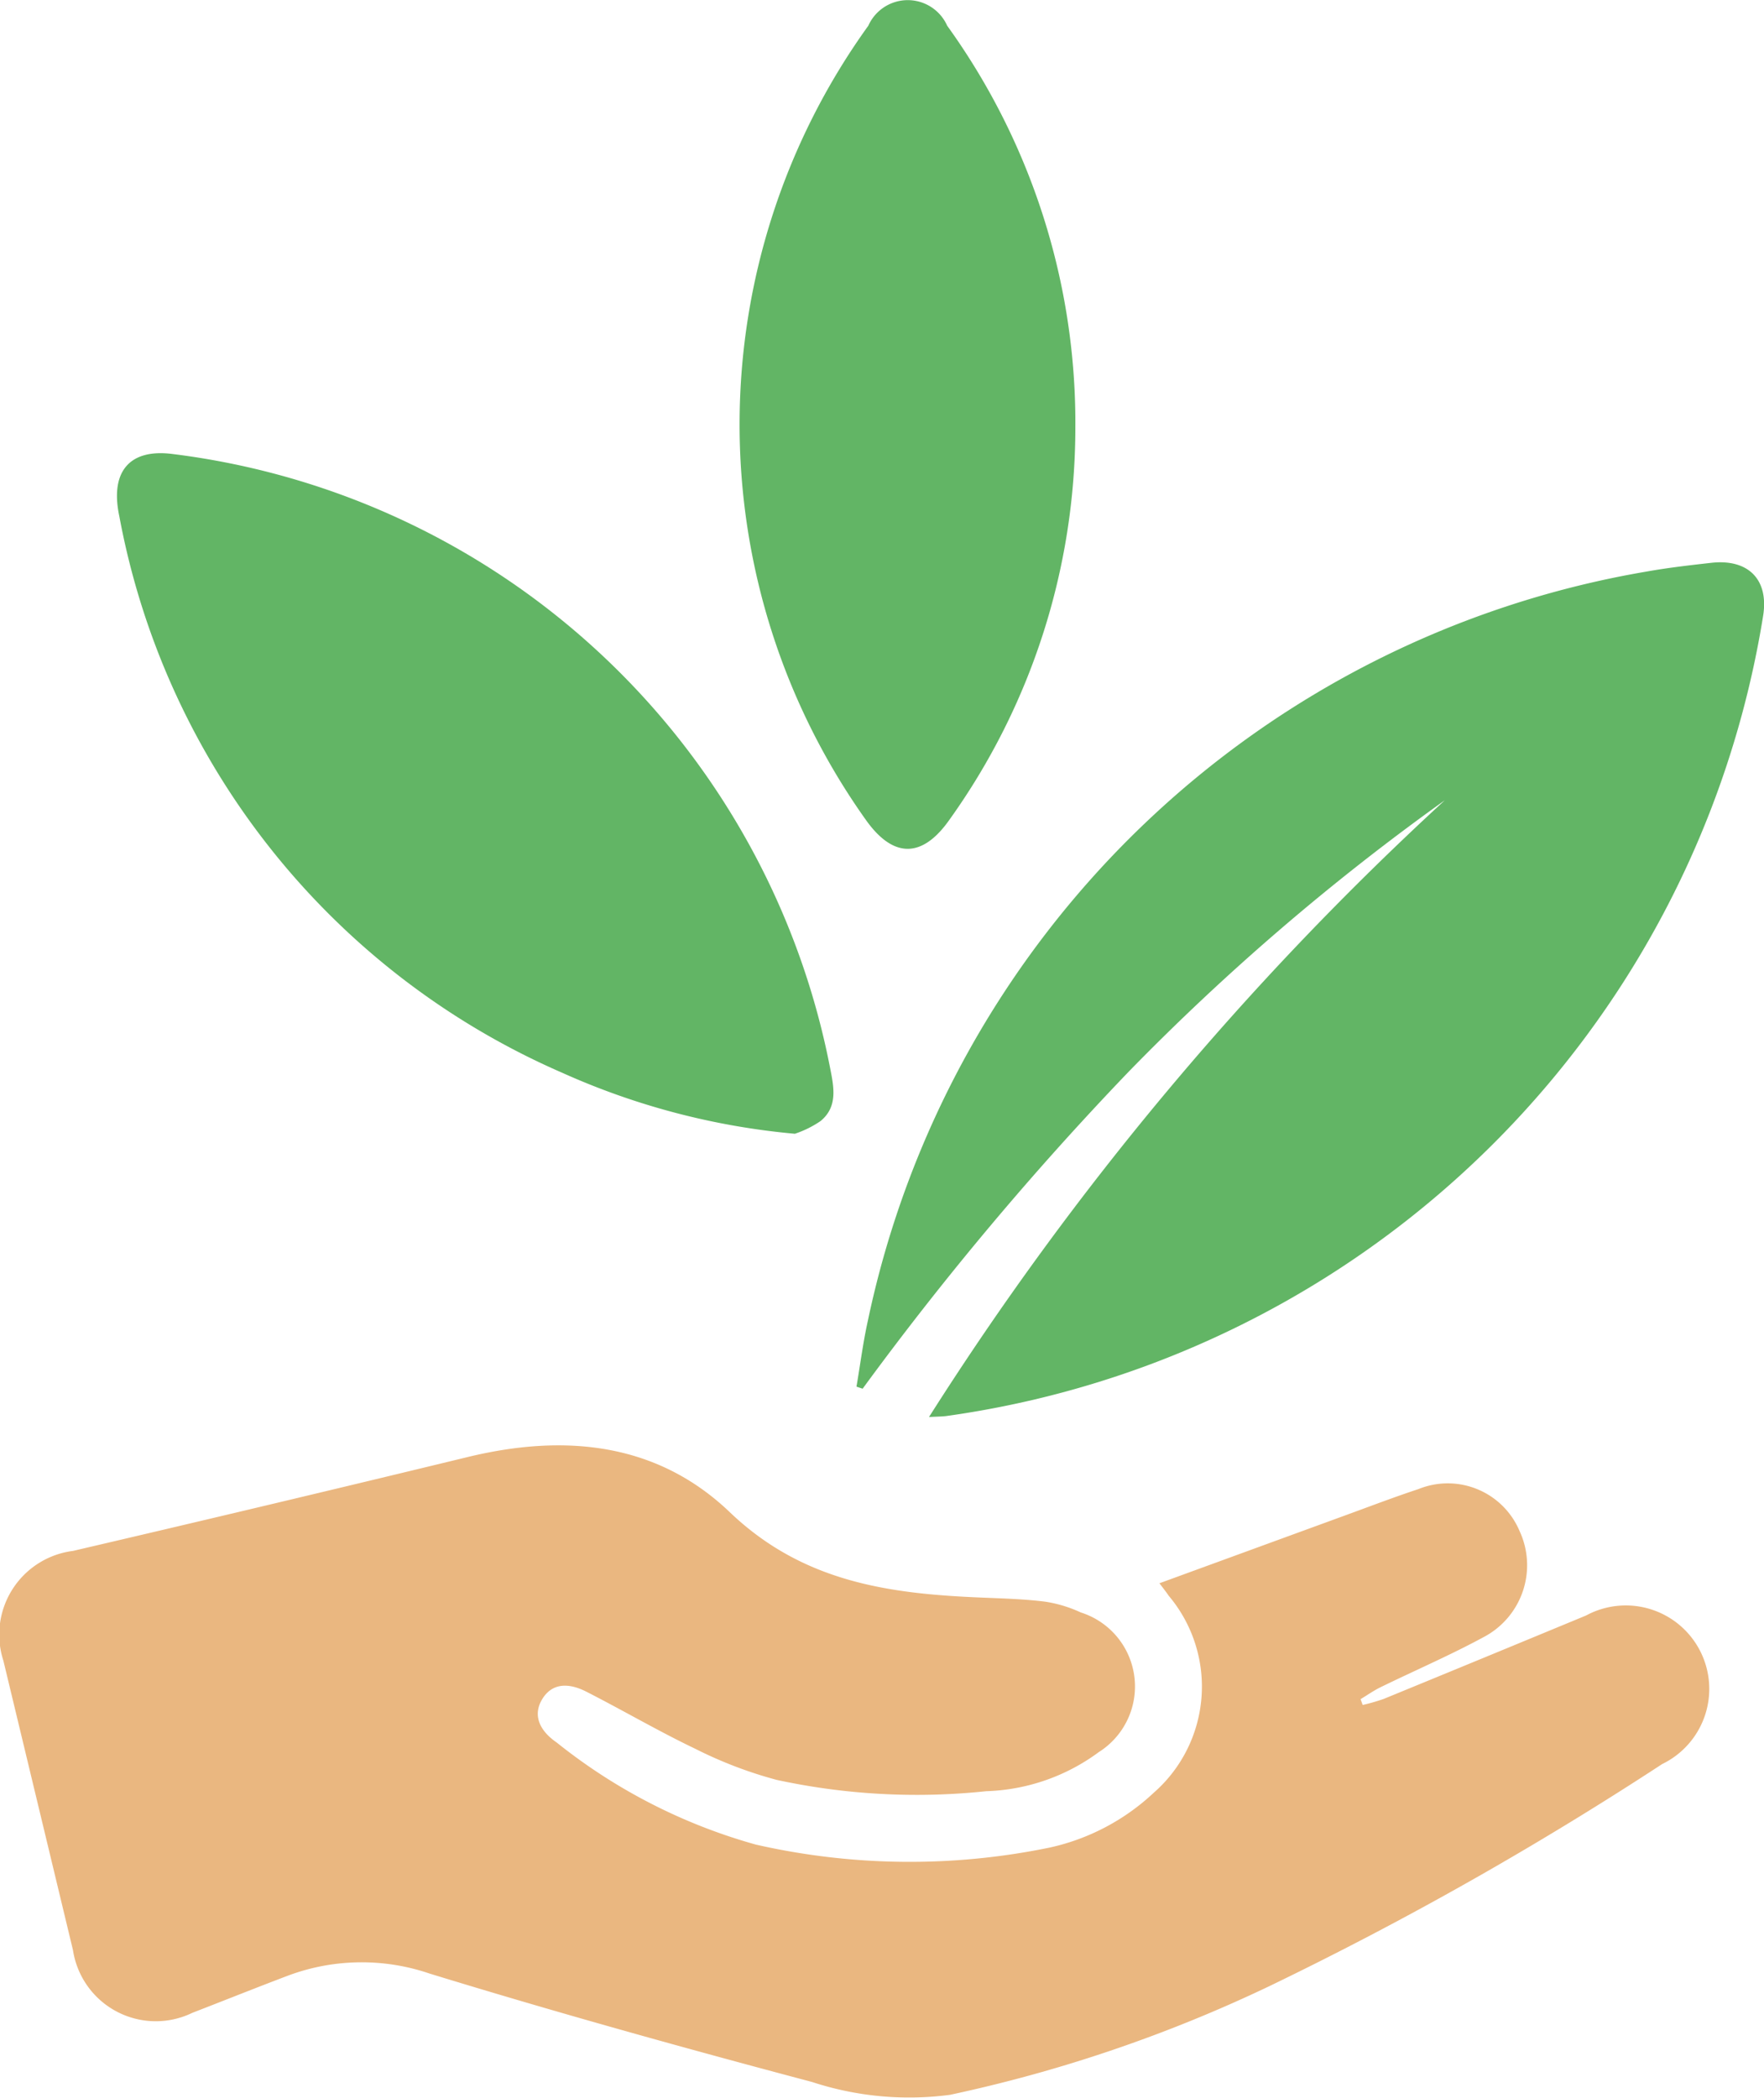
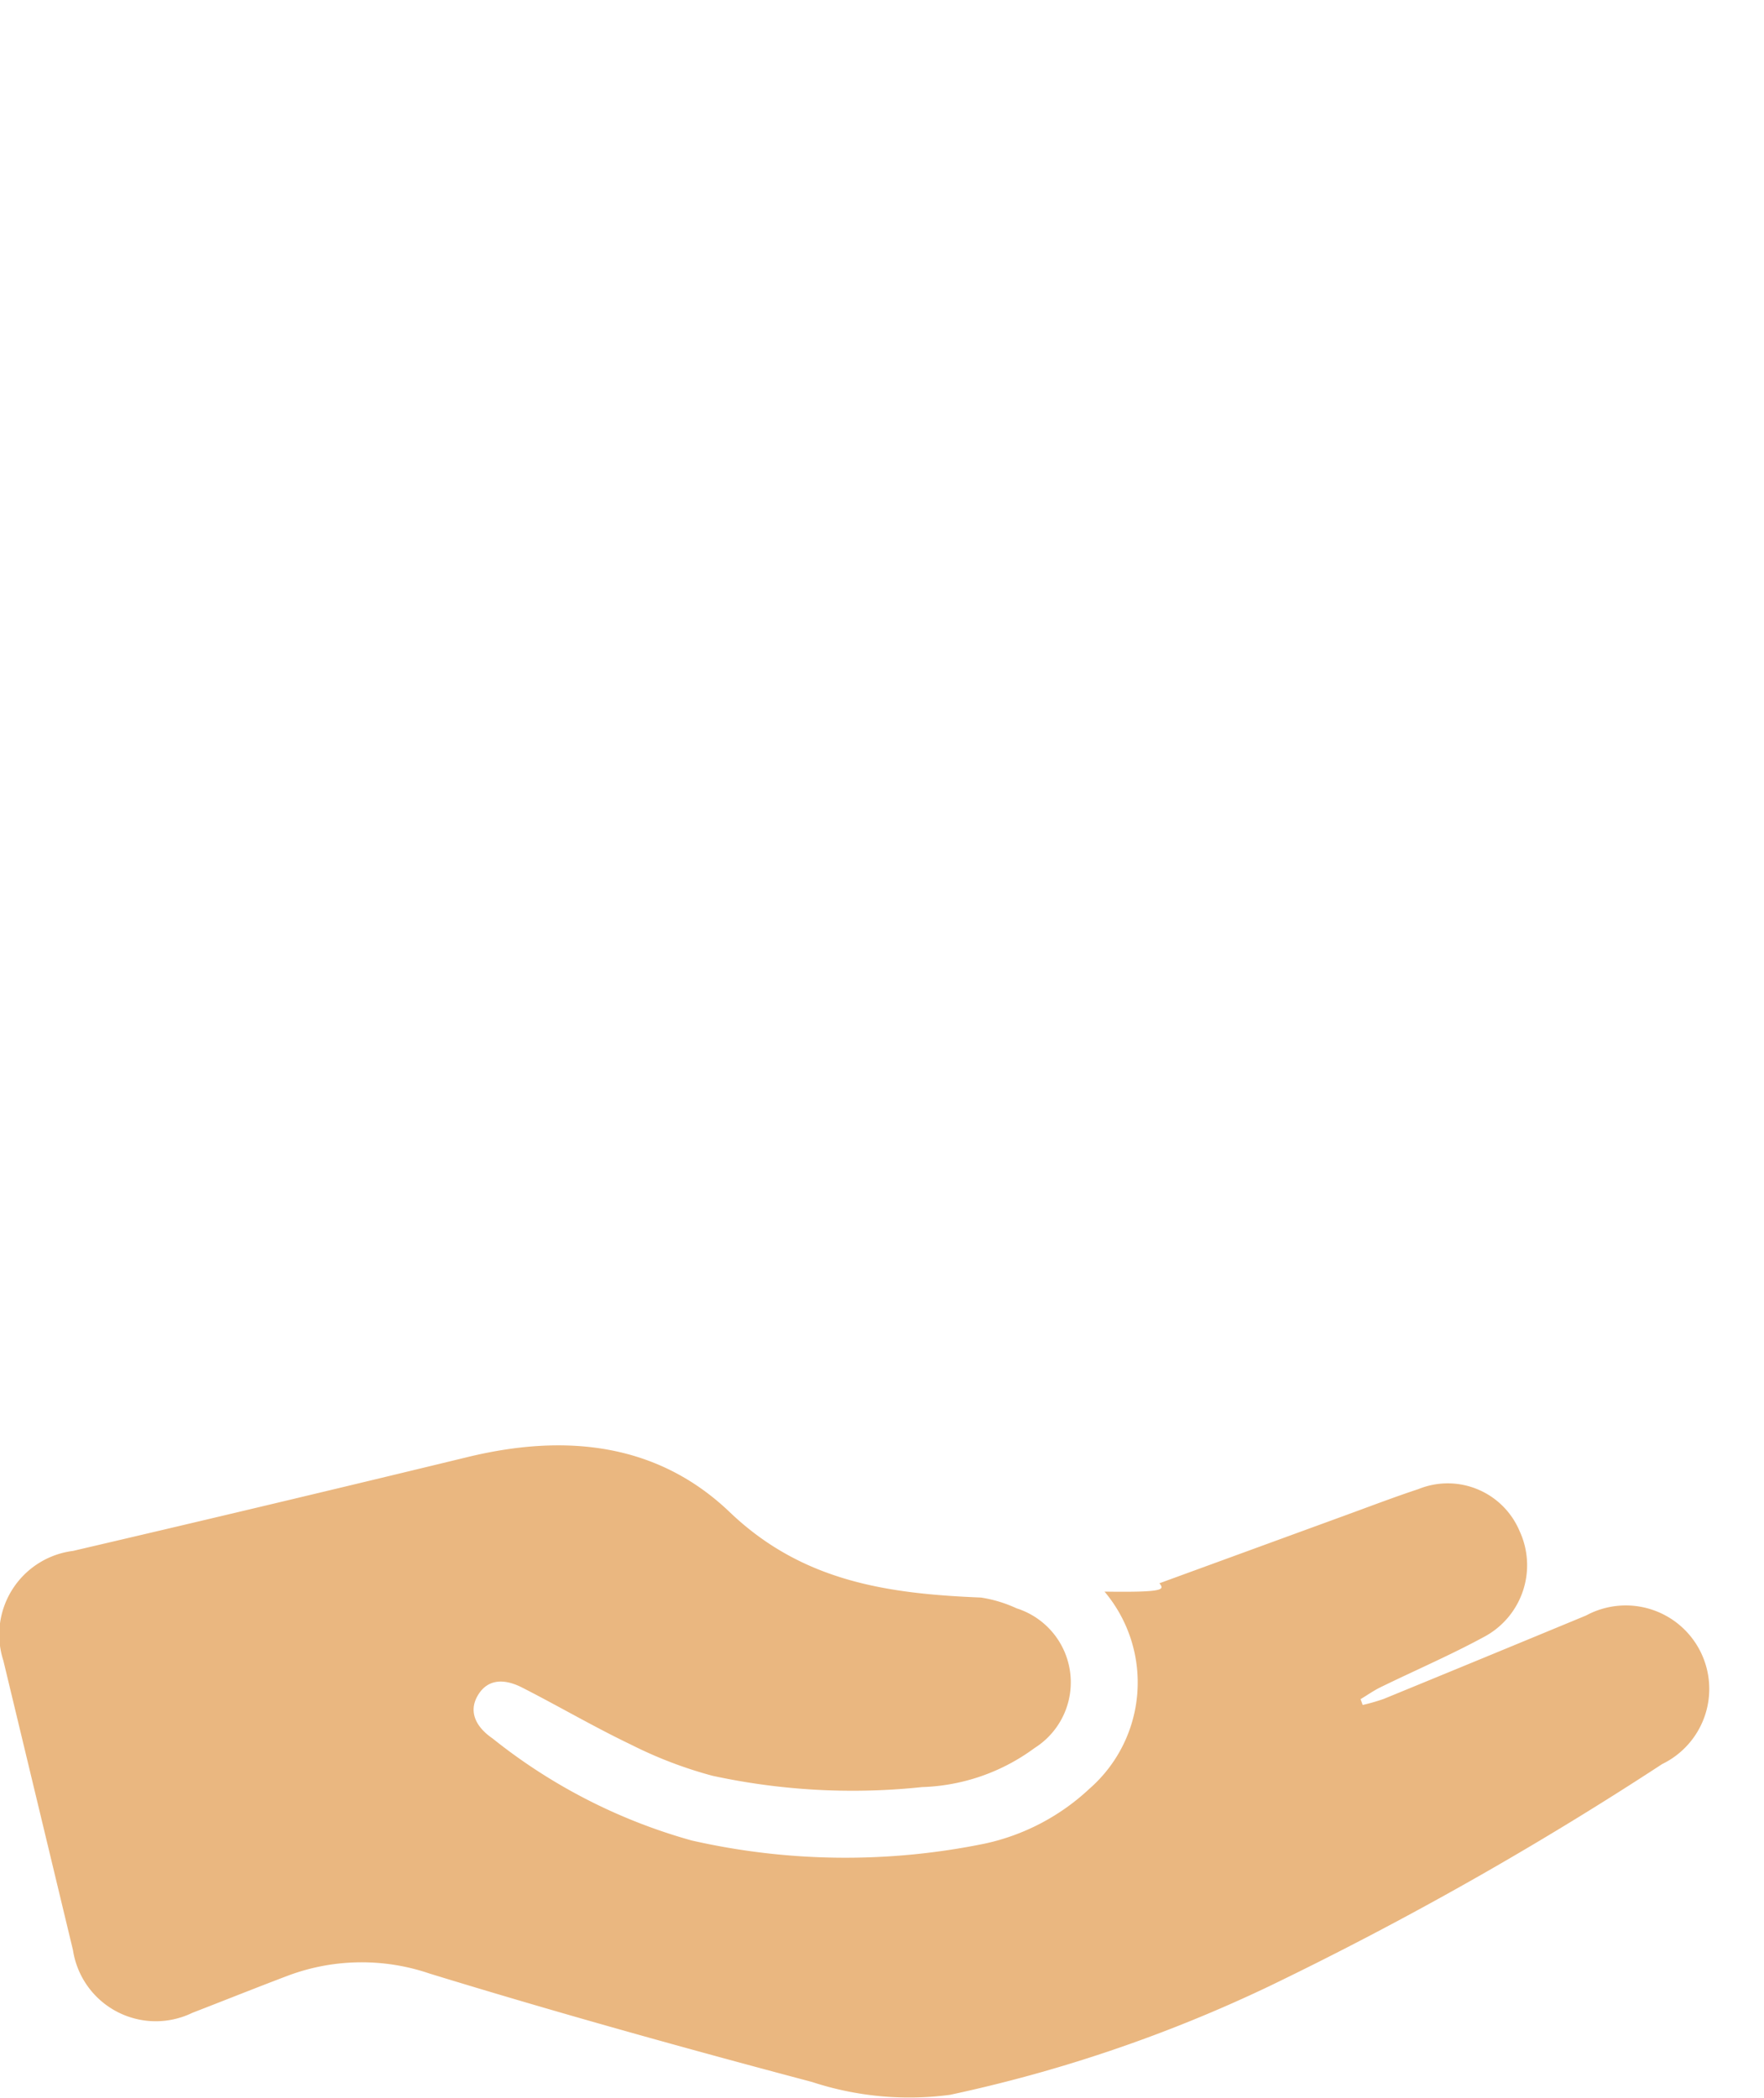
<svg xmlns="http://www.w3.org/2000/svg" width="46.724" height="55.57" viewBox="0 0 46.724 55.57">
  <defs>
    <style>.a{fill:#eab780;}.b{fill:#62b565;}</style>
  </defs>
  <g transform="translate(-293.422 -346.032)">
-     <path class="a" d="M324.132,370.055l4.99-1.823c.622-.227,1.242-.464,1.87-.671a2.064,2.064,0,0,1,2.678,1.107,2.15,2.15,0,0,1-.945,2.81c-.887.481-1.819.883-2.729,1.327-.186.09-.357.212-.536.319l.056.154a5.072,5.072,0,0,0,.562-.162q2.681-1.1,5.356-2.208a2.211,2.211,0,1,1,2.015,3.935,92.217,92.217,0,0,1-10.421,5.89,38.142,38.142,0,0,1-8.442,2.87,8.25,8.25,0,0,1-3.655-.34c-3.392-.9-6.775-1.842-10.129-2.871a5.57,5.57,0,0,0-3.766.06c-.842.319-1.678.654-2.518.979a2.219,2.219,0,0,1-3.163-1.659q-.922-3.837-1.844-7.669a2.234,2.234,0,0,1,1.844-2.905q5.238-1.221,10.462-2.488c2.552-.618,5-.389,6.935,1.462s4.215,2.161,6.653,2.261c.569.024,1.141.039,1.7.109a3.5,3.5,0,0,1,.945.286,2.056,2.056,0,0,1,.474,3.7,5.285,5.285,0,0,1-2.981,1.034,17.521,17.521,0,0,1-5.55-.3,11.2,11.2,0,0,1-2.154-.823c-.979-.468-1.917-1.019-2.883-1.511-.534-.273-.934-.19-1.167.188-.248.4-.117.816.383,1.16a14.787,14.787,0,0,0,5.271,2.7,18.385,18.385,0,0,0,7.782.079,5.86,5.86,0,0,0,2.753-1.449,3.734,3.734,0,0,0,.4-5.221C324.32,370.3,324.256,370.215,324.132,370.055Z" transform="translate(0 17.909)" />
-     <path class="b" d="M321.078,360.259a62.178,62.178,0,0,0-8.37,7.185,82.545,82.545,0,0,0-7.051,8.4l-.163-.055c.1-.581.173-1.165.3-1.738A25.434,25.434,0,0,1,326.436,354.2c.562-.1,1.129-.165,1.7-.229.975-.109,1.53.438,1.372,1.409A25.477,25.477,0,0,1,307.9,376.564c-.126.019-.256.017-.485.03A81.413,81.413,0,0,1,321.078,360.259Z" transform="translate(10.614 6.967)" />
-     <path class="b" d="M313.026,370.444a19.219,19.219,0,0,1-6.164-1.616,20.069,20.069,0,0,1-11.73-14.741c-.252-1.188.278-1.793,1.411-1.646a20.281,20.281,0,0,1,17.41,16.228c.1.511.227,1.049-.246,1.438A2.724,2.724,0,0,1,313.026,370.444Z" transform="translate(1.45 5.615)" />
-     <path class="b" d="M312.739,357.362a17.833,17.833,0,0,1-3.338,10.385c-.72,1.022-1.487,1.019-2.21,0a18.063,18.063,0,0,1,.064-21.033,1.144,1.144,0,0,1,2.09,0A17.974,17.974,0,0,1,312.739,357.362Z" transform="translate(9.166 0)" />
+     <path class="a" d="M324.132,370.055l4.99-1.823c.622-.227,1.242-.464,1.87-.671a2.064,2.064,0,0,1,2.678,1.107,2.15,2.15,0,0,1-.945,2.81c-.887.481-1.819.883-2.729,1.327-.186.09-.357.212-.536.319l.056.154a5.072,5.072,0,0,0,.562-.162q2.681-1.1,5.356-2.208a2.211,2.211,0,1,1,2.015,3.935,92.217,92.217,0,0,1-10.421,5.89,38.142,38.142,0,0,1-8.442,2.87,8.25,8.25,0,0,1-3.655-.34c-3.392-.9-6.775-1.842-10.129-2.871a5.57,5.57,0,0,0-3.766.06c-.842.319-1.678.654-2.518.979a2.219,2.219,0,0,1-3.163-1.659q-.922-3.837-1.844-7.669a2.234,2.234,0,0,1,1.844-2.905q5.238-1.221,10.462-2.488c2.552-.618,5-.389,6.935,1.462s4.215,2.161,6.653,2.261a3.5,3.5,0,0,1,.945.286,2.056,2.056,0,0,1,.474,3.7,5.285,5.285,0,0,1-2.981,1.034,17.521,17.521,0,0,1-5.55-.3,11.2,11.2,0,0,1-2.154-.823c-.979-.468-1.917-1.019-2.883-1.511-.534-.273-.934-.19-1.167.188-.248.4-.117.816.383,1.16a14.787,14.787,0,0,0,5.271,2.7,18.385,18.385,0,0,0,7.782.079,5.86,5.86,0,0,0,2.753-1.449,3.734,3.734,0,0,0,.4-5.221C324.32,370.3,324.256,370.215,324.132,370.055Z" transform="translate(0 17.909)" />
  </g>
</svg>